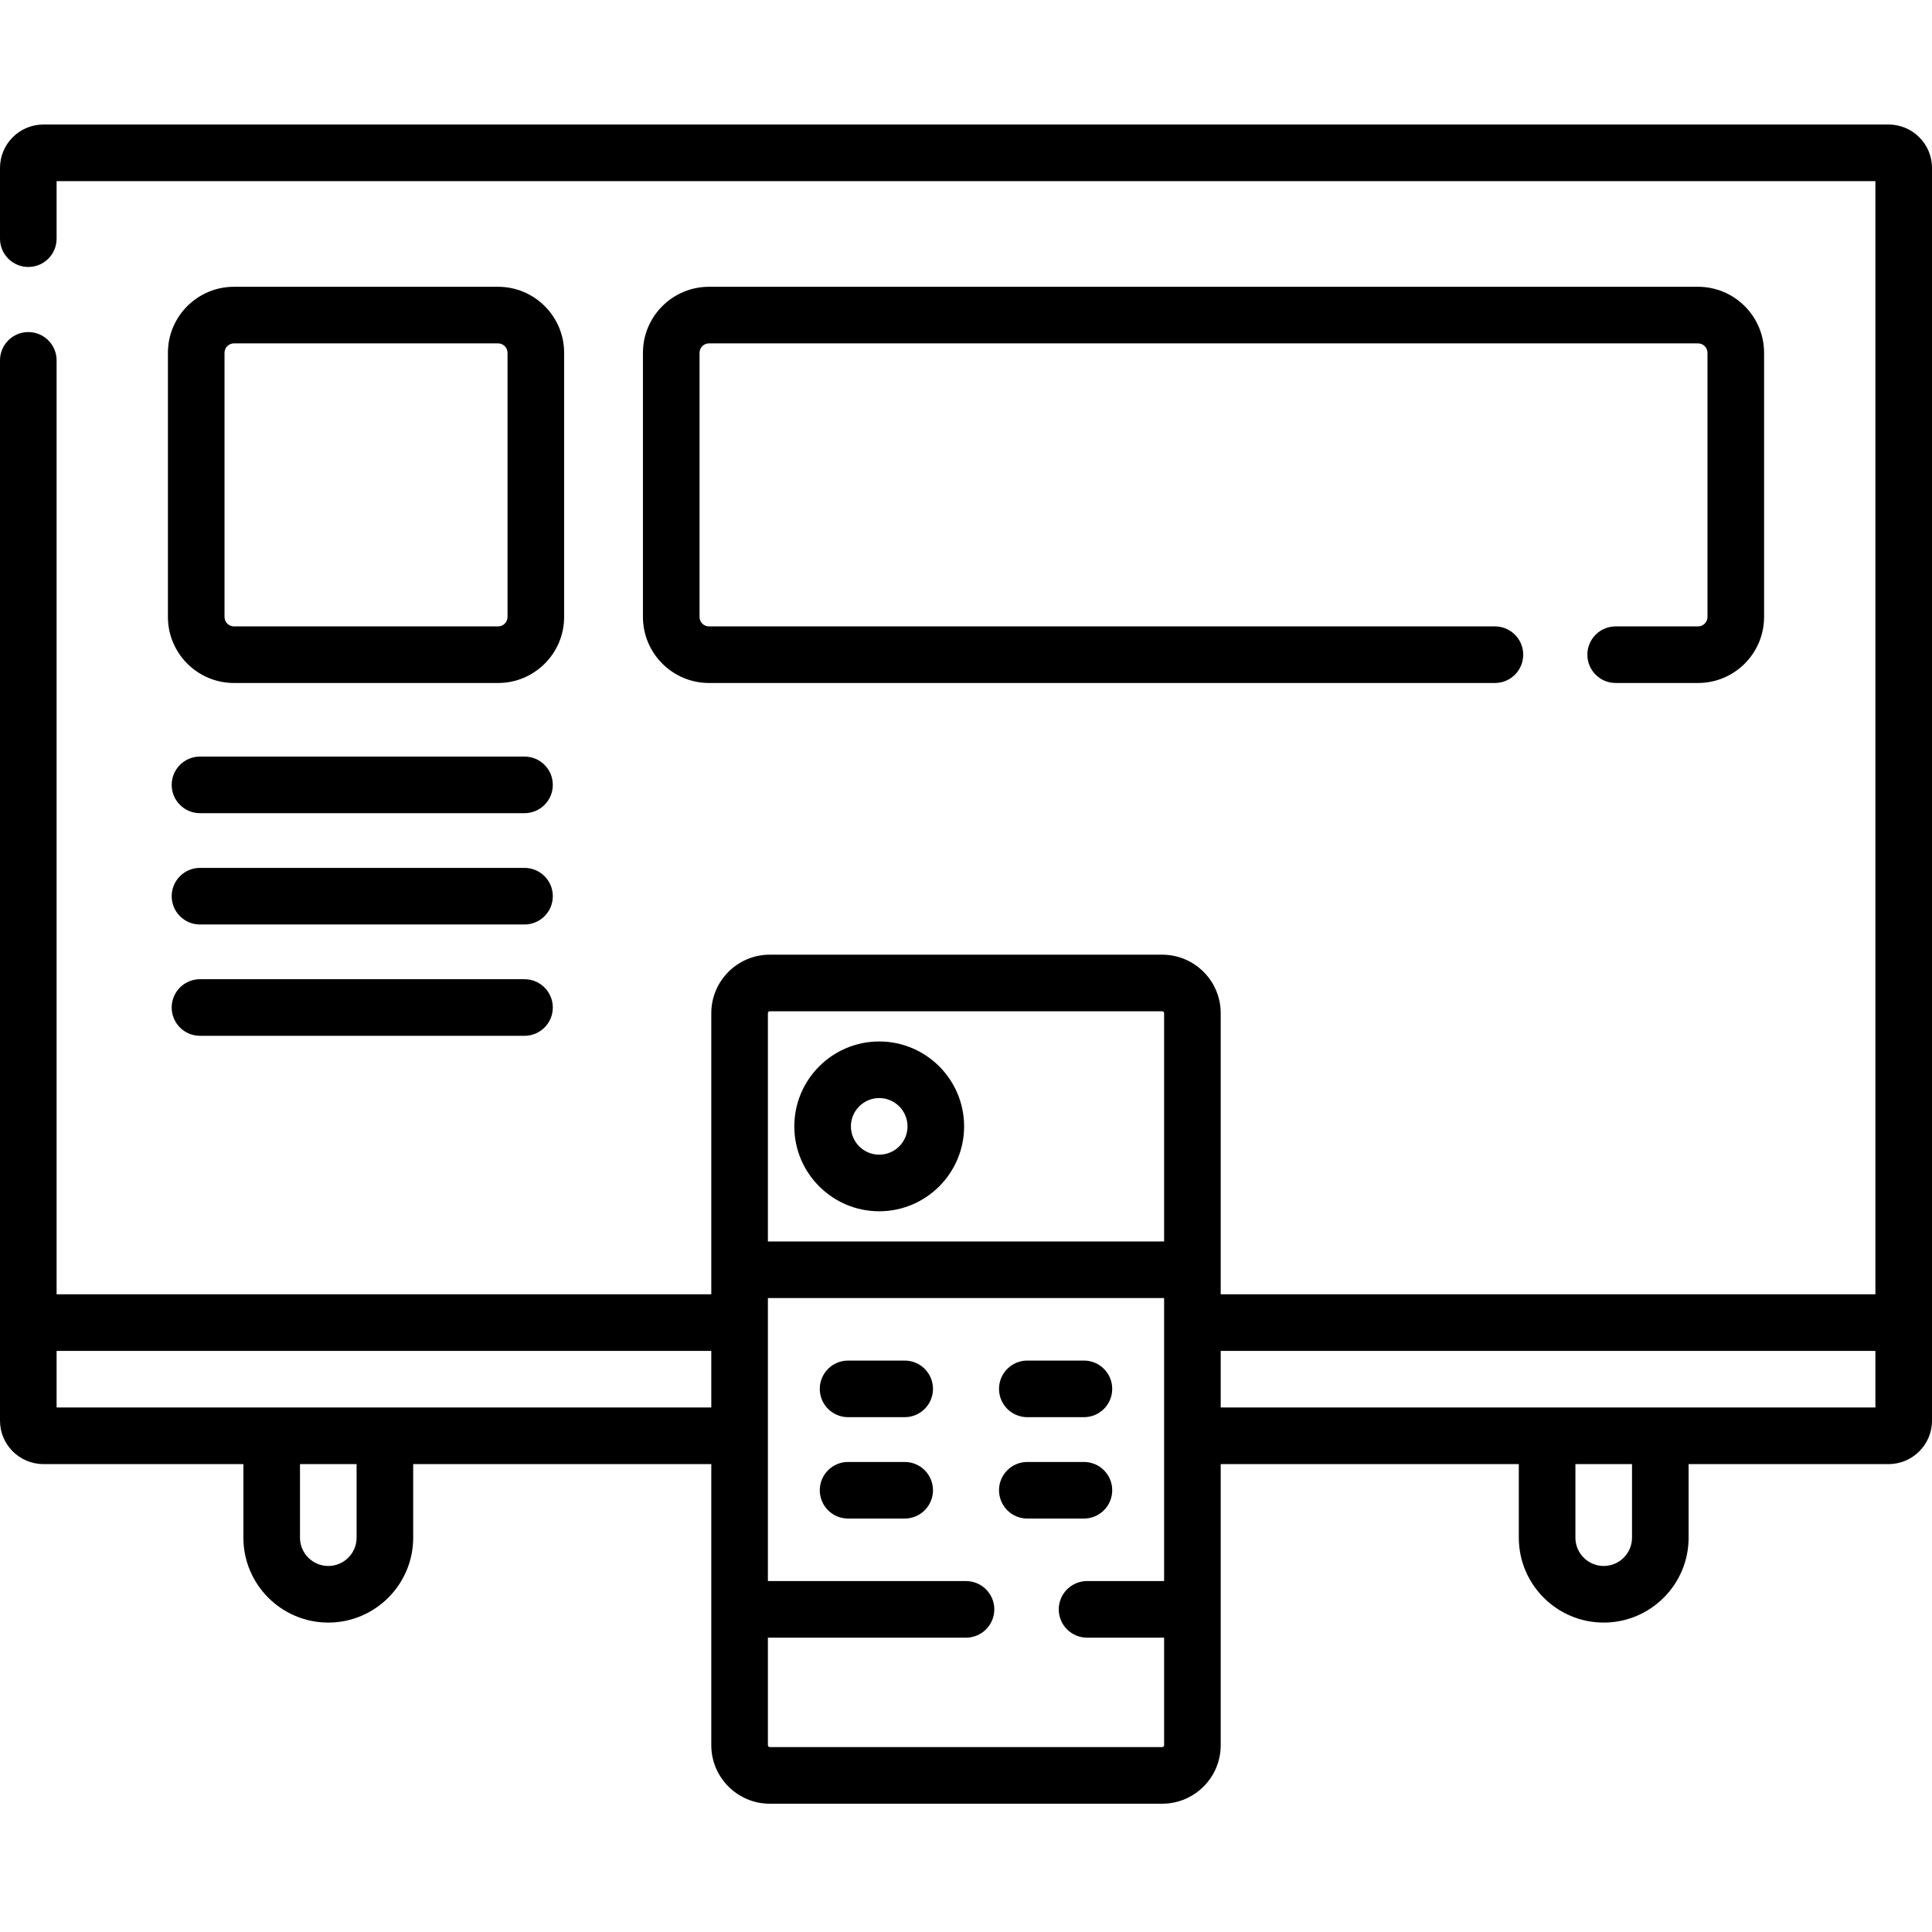
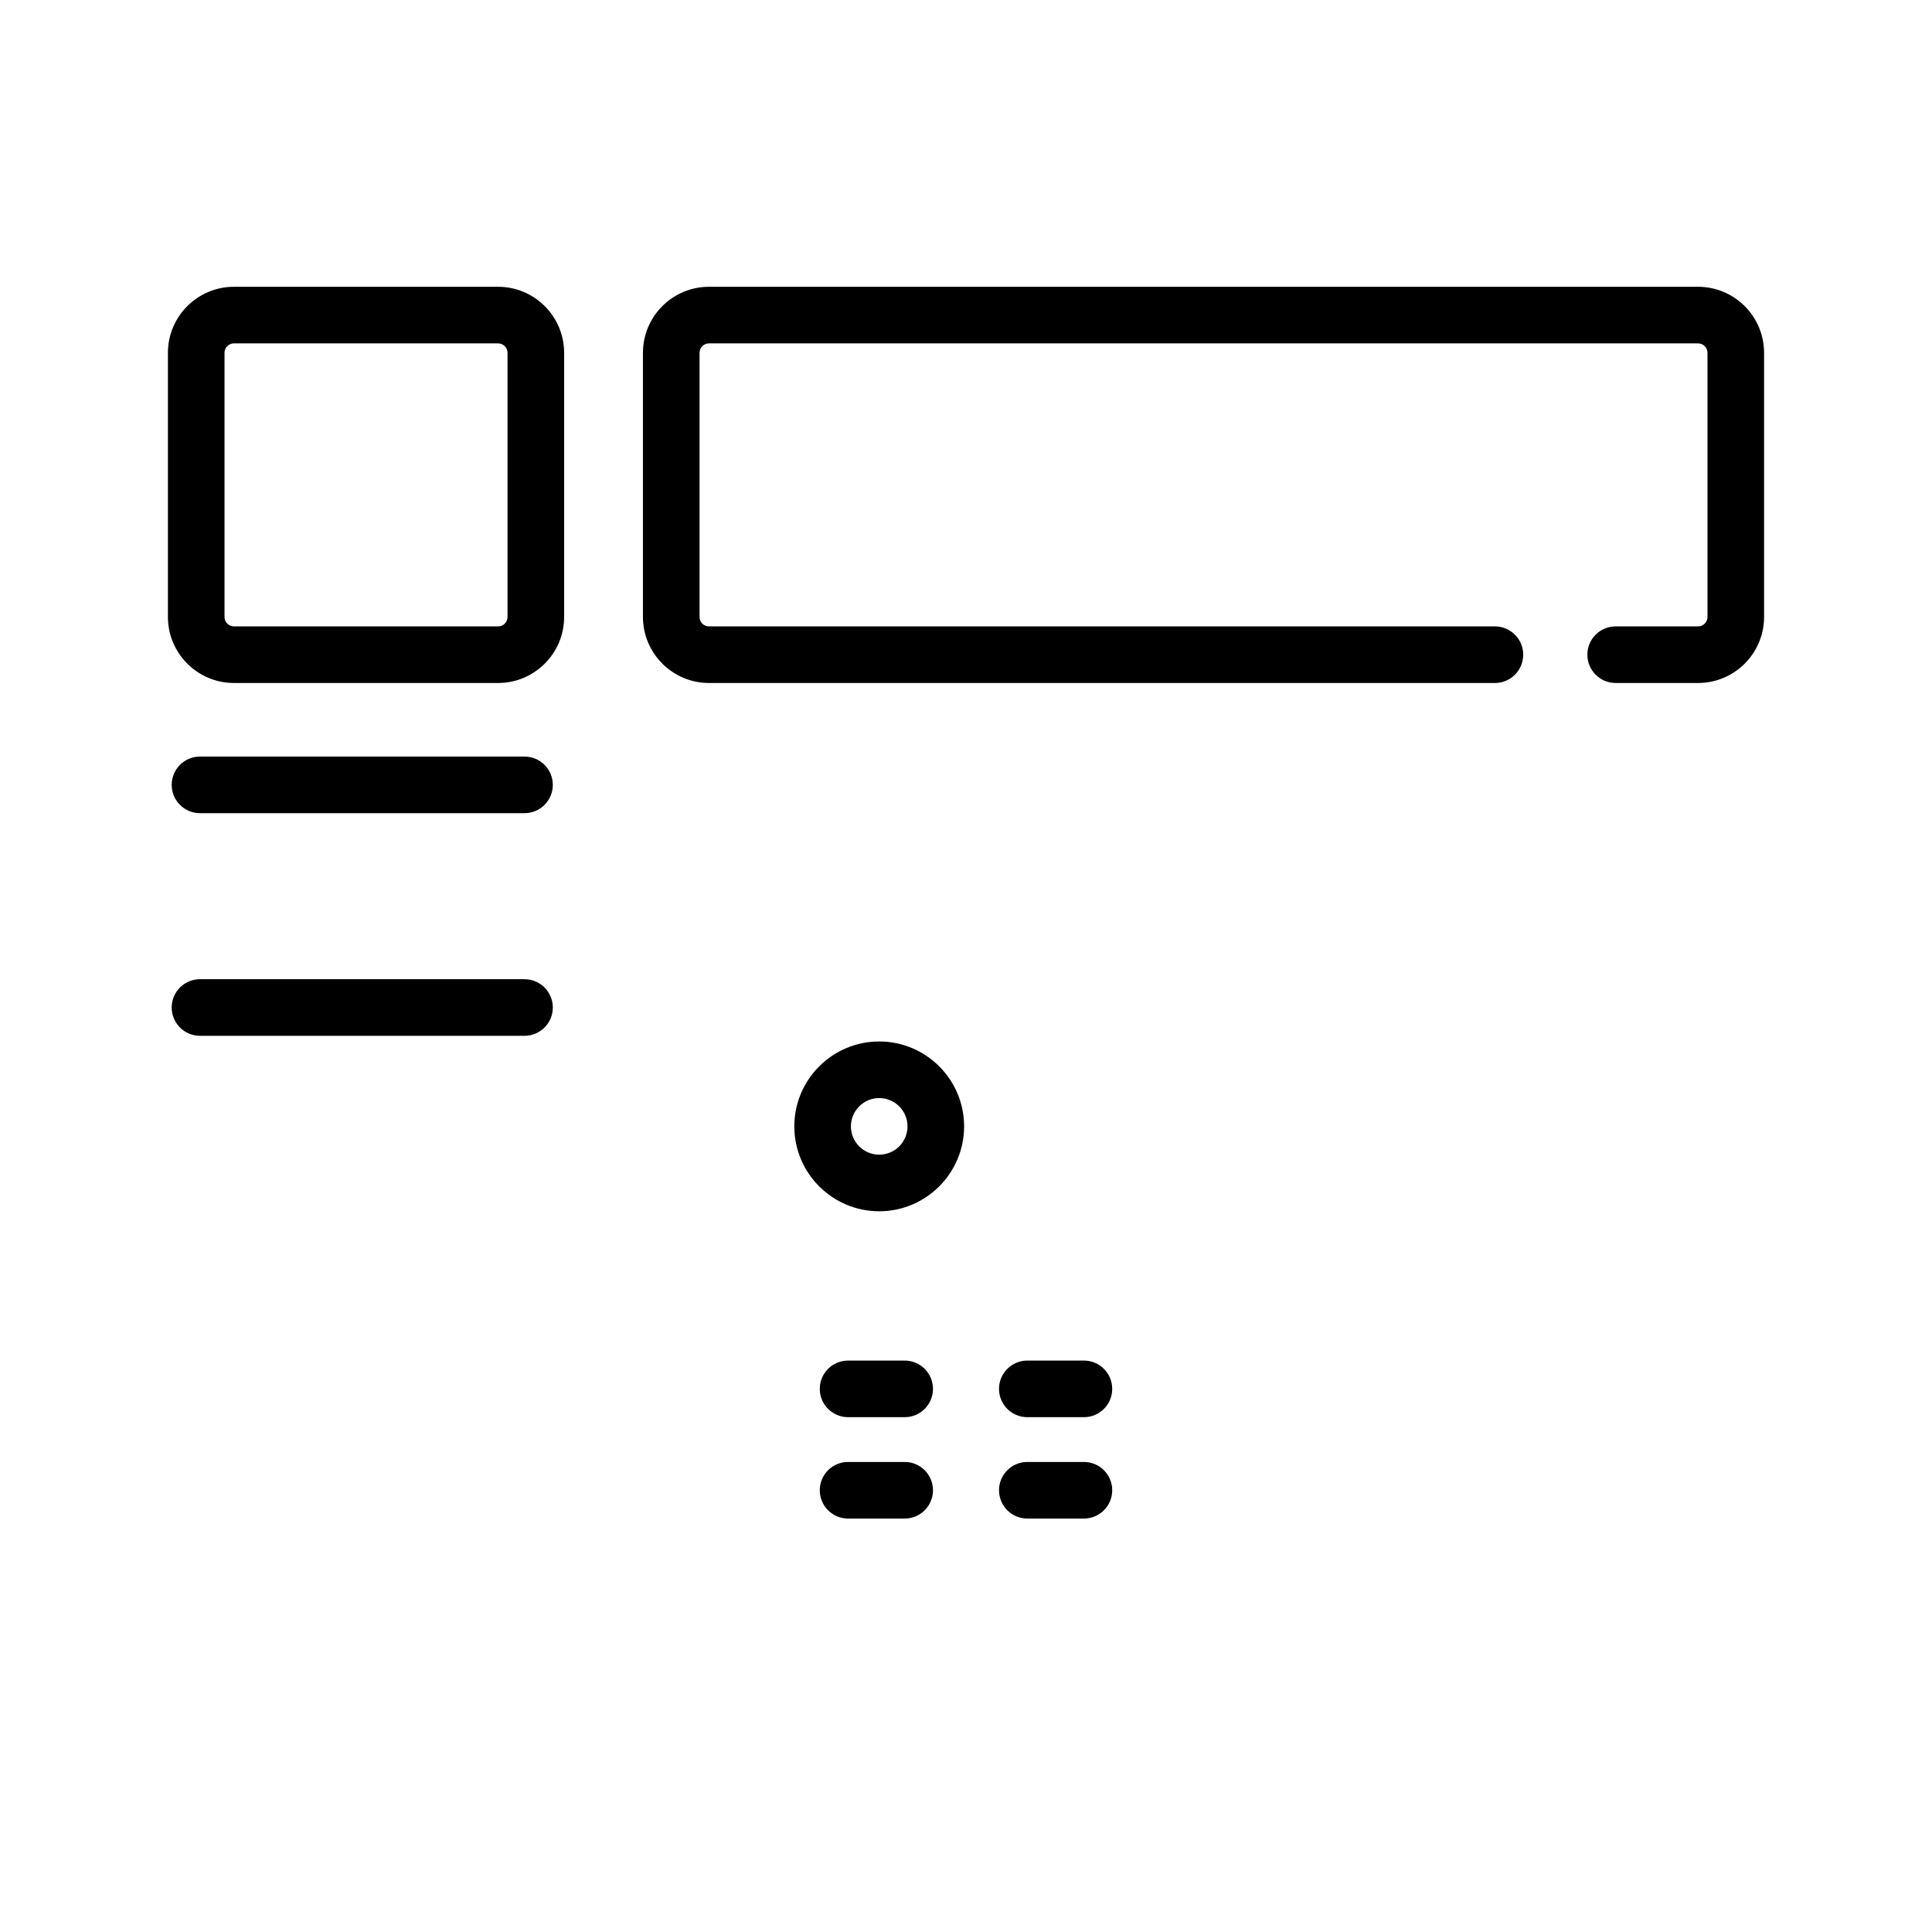
<svg xmlns="http://www.w3.org/2000/svg" height="512pt" viewBox="0 -33 512 512" width="512pt">
-   <path d="m500.5 0h-489c-6.34 0-11.5 5.16-11.5 11.5v18.75c0 4.141 3.355 7.5 7.5 7.5s7.5-3.359 7.5-7.5v-15.25h482v295h-173.5v-74.5c0-8.547-6.953-15.5-15.5-15.5h-104c-8.547 0-15.5 6.953-15.5 15.5v74.5h-173.5v-247.5c0-4.141-3.355-7.5-7.5-7.5s-7.5 3.359-7.5 7.5v281c0 6.34 5.16 11.5 11.5 11.5h53v19.5c0 12.406 10.094 22.5 22.5 22.5s22.5-10.094 22.5-22.5v-19.5h79v74.5c0 8.547 6.953 15.5 15.5 15.5h104c8.547 0 15.5-6.953 15.5-15.5v-74.5h79v19.5c0 12.406 10.094 22.5 22.5 22.5s22.5-10.094 22.5-22.5v-19.5h53c6.34 0 11.5-5.16 11.5-11.5v-332c0-6.34-5.16-11.5-11.5-11.5zm-296.5 235h104c.273 0 .5.223.5.5v60.5h-105v-60.5c0-.277.227-.5.5-.5zm-109.5 139.5c0 4.137-3.363 7.5-7.5 7.5s-7.5-3.363-7.5-7.5v-19.5h15zm-79.5-34.5v-15h173.5v15zm293 90h-104c-.273 0-.5-.223-.5-.5v-28.5h52.5c4.145 0 7.5-3.359 7.5-7.5s-3.355-7.5-7.5-7.5h-52.5v-75h105v75h-20.418c-4.141 0-7.5 3.359-7.5 7.5s3.359 7.5 7.5 7.5h20.418v28.5c0 .277-.227.5-.5.5zm124.5-55.5c0 4.137-3.363 7.5-7.5 7.5s-7.5-3.363-7.5-7.5v-19.5h15zm-109-34.5v-15h173.5v15zm0 0" />
  <path d="m149.5 60.5c0-9.648-7.852-17.5-17.5-17.5h-70c-9.648 0-17.5 7.852-17.5 17.5v70c0 9.648 7.852 17.5 17.5 17.5h70c9.648 0 17.5-7.852 17.5-17.5zm-15 70c0 1.379-1.121 2.5-2.5 2.5h-70c-1.379 0-2.5-1.121-2.5-2.5v-70c0-1.379 1.121-2.5 2.5-2.5h70c1.379 0 2.5 1.121 2.5 2.5zm0 0" />
  <path d="m450 133h-21.832c-4.145 0-7.5 3.359-7.5 7.5s3.355 7.5 7.5 7.5h21.832c9.648 0 17.5-7.852 17.5-17.5v-70c0-9.648-7.852-17.5-17.5-17.5h-262.113c-9.648 0-17.5 7.852-17.5 17.5v70c0 9.648 7.852 17.5 17.5 17.5h208.281c4.141 0 7.5-3.359 7.5-7.5s-3.359-7.5-7.5-7.5h-208.281c-1.379 0-2.5-1.121-2.5-2.5v-70c0-1.379 1.121-2.5 2.5-2.5h262.113c1.379 0 2.5 1.121 2.5 2.5v70c0 1.379-1.121 2.5-2.5 2.5zm0 0" />
  <path d="m233 288c12.406 0 22.5-10.094 22.5-22.5s-10.094-22.5-22.5-22.5-22.5 10.094-22.5 22.5 10.094 22.5 22.5 22.5zm0-30c4.137 0 7.5 3.363 7.5 7.5s-3.363 7.5-7.5 7.5-7.5-3.363-7.5-7.5 3.363-7.5 7.5-7.5zm0 0" />
  <path d="m239.75 327.566h-15c-4.145 0-7.5 3.359-7.5 7.5 0 4.145 3.355 7.5 7.5 7.5h15c4.145 0 7.5-3.355 7.5-7.5 0-4.141-3.355-7.5-7.5-7.5zm0 0" />
  <path d="m272.25 342.566h15c4.145 0 7.5-3.355 7.5-7.5 0-4.141-3.355-7.5-7.5-7.5h-15c-4.145 0-7.5 3.359-7.5 7.5 0 4.145 3.355 7.5 7.5 7.5zm0 0" />
  <path d="m239.75 354.434h-15c-4.145 0-7.5 3.355-7.5 7.5 0 4.141 3.355 7.5 7.5 7.5h15c4.145 0 7.5-3.359 7.5-7.5 0-4.145-3.355-7.5-7.5-7.5zm0 0" />
  <path d="m294.75 361.934c0-4.145-3.355-7.5-7.5-7.5h-15c-4.145 0-7.5 3.355-7.5 7.5 0 4.141 3.355 7.5 7.5 7.5h15c4.145 0 7.5-3.359 7.5-7.5zm0 0" />
  <path d="m139 167.5h-86c-4.145 0-7.5 3.359-7.5 7.5s3.355 7.5 7.5 7.5h86c4.145 0 7.5-3.359 7.5-7.5s-3.355-7.5-7.5-7.5zm0 0" />
-   <path d="m139 197h-86c-4.145 0-7.5 3.359-7.5 7.5s3.355 7.5 7.5 7.5h86c4.145 0 7.5-3.359 7.5-7.5s-3.355-7.5-7.5-7.5zm0 0" />
  <path d="m139 226.5h-86c-4.145 0-7.5 3.359-7.5 7.5s3.355 7.5 7.5 7.5h86c4.145 0 7.5-3.359 7.5-7.5s-3.355-7.5-7.5-7.5zm0 0" />
</svg>